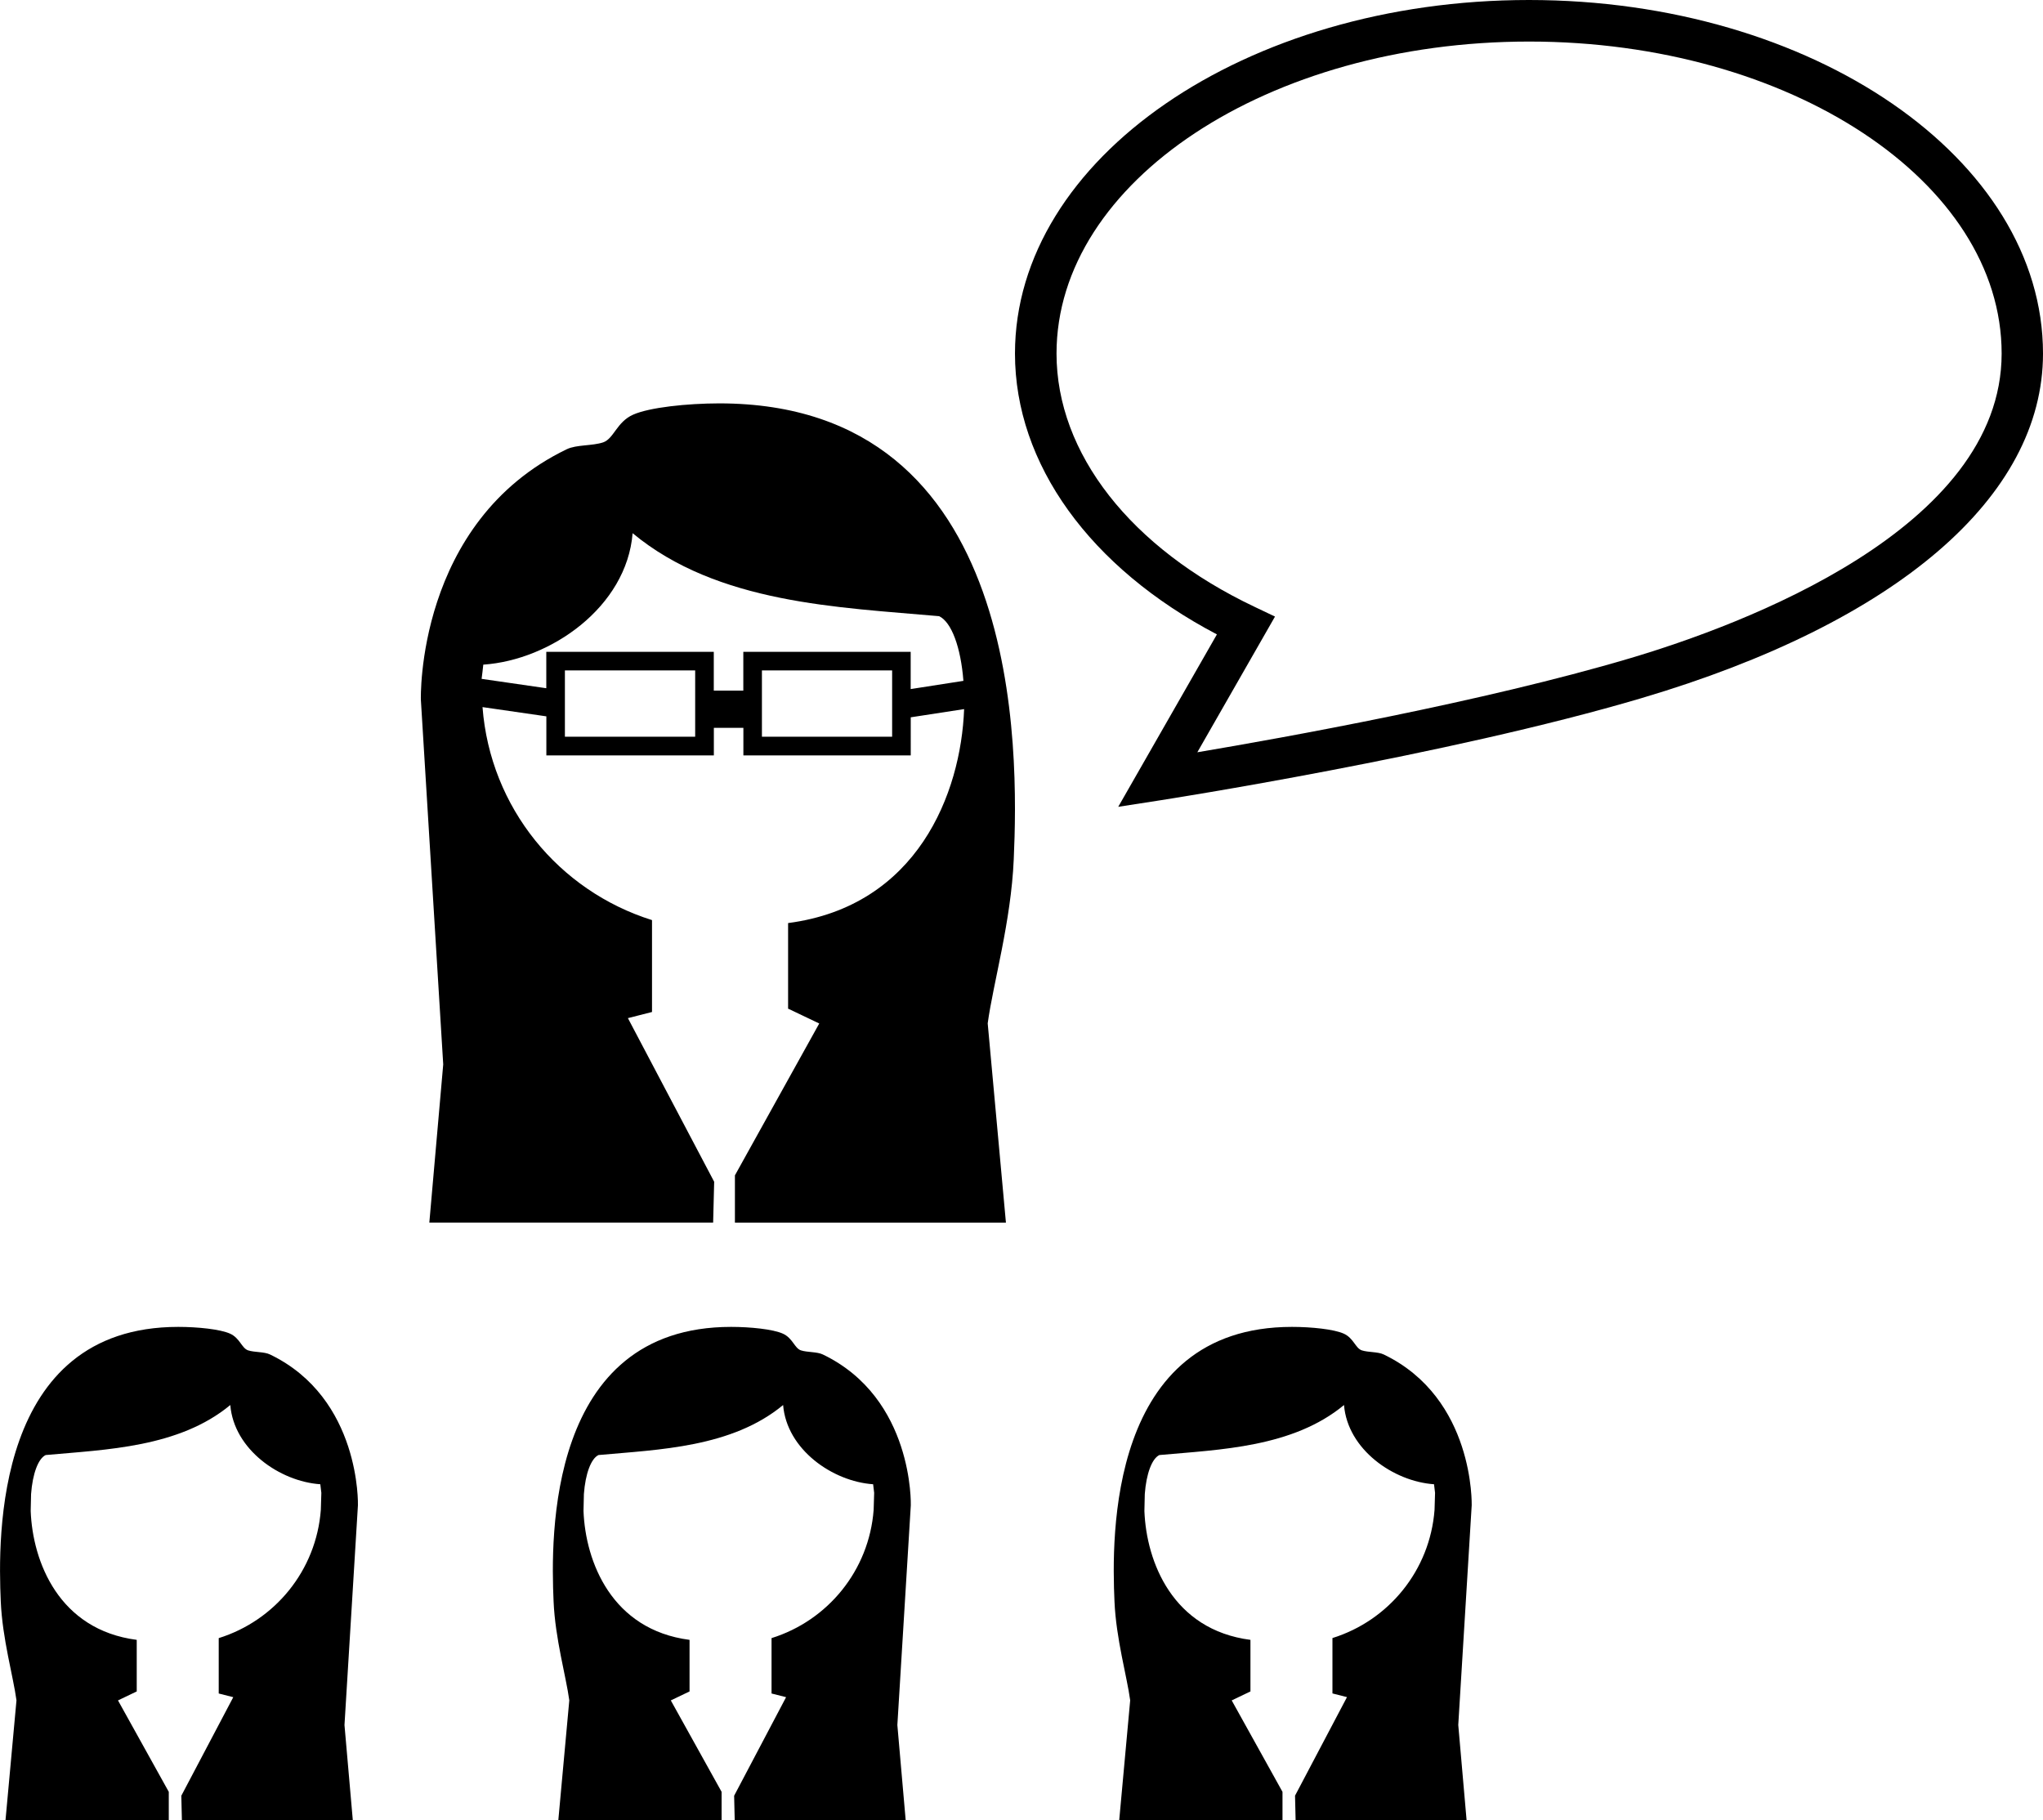
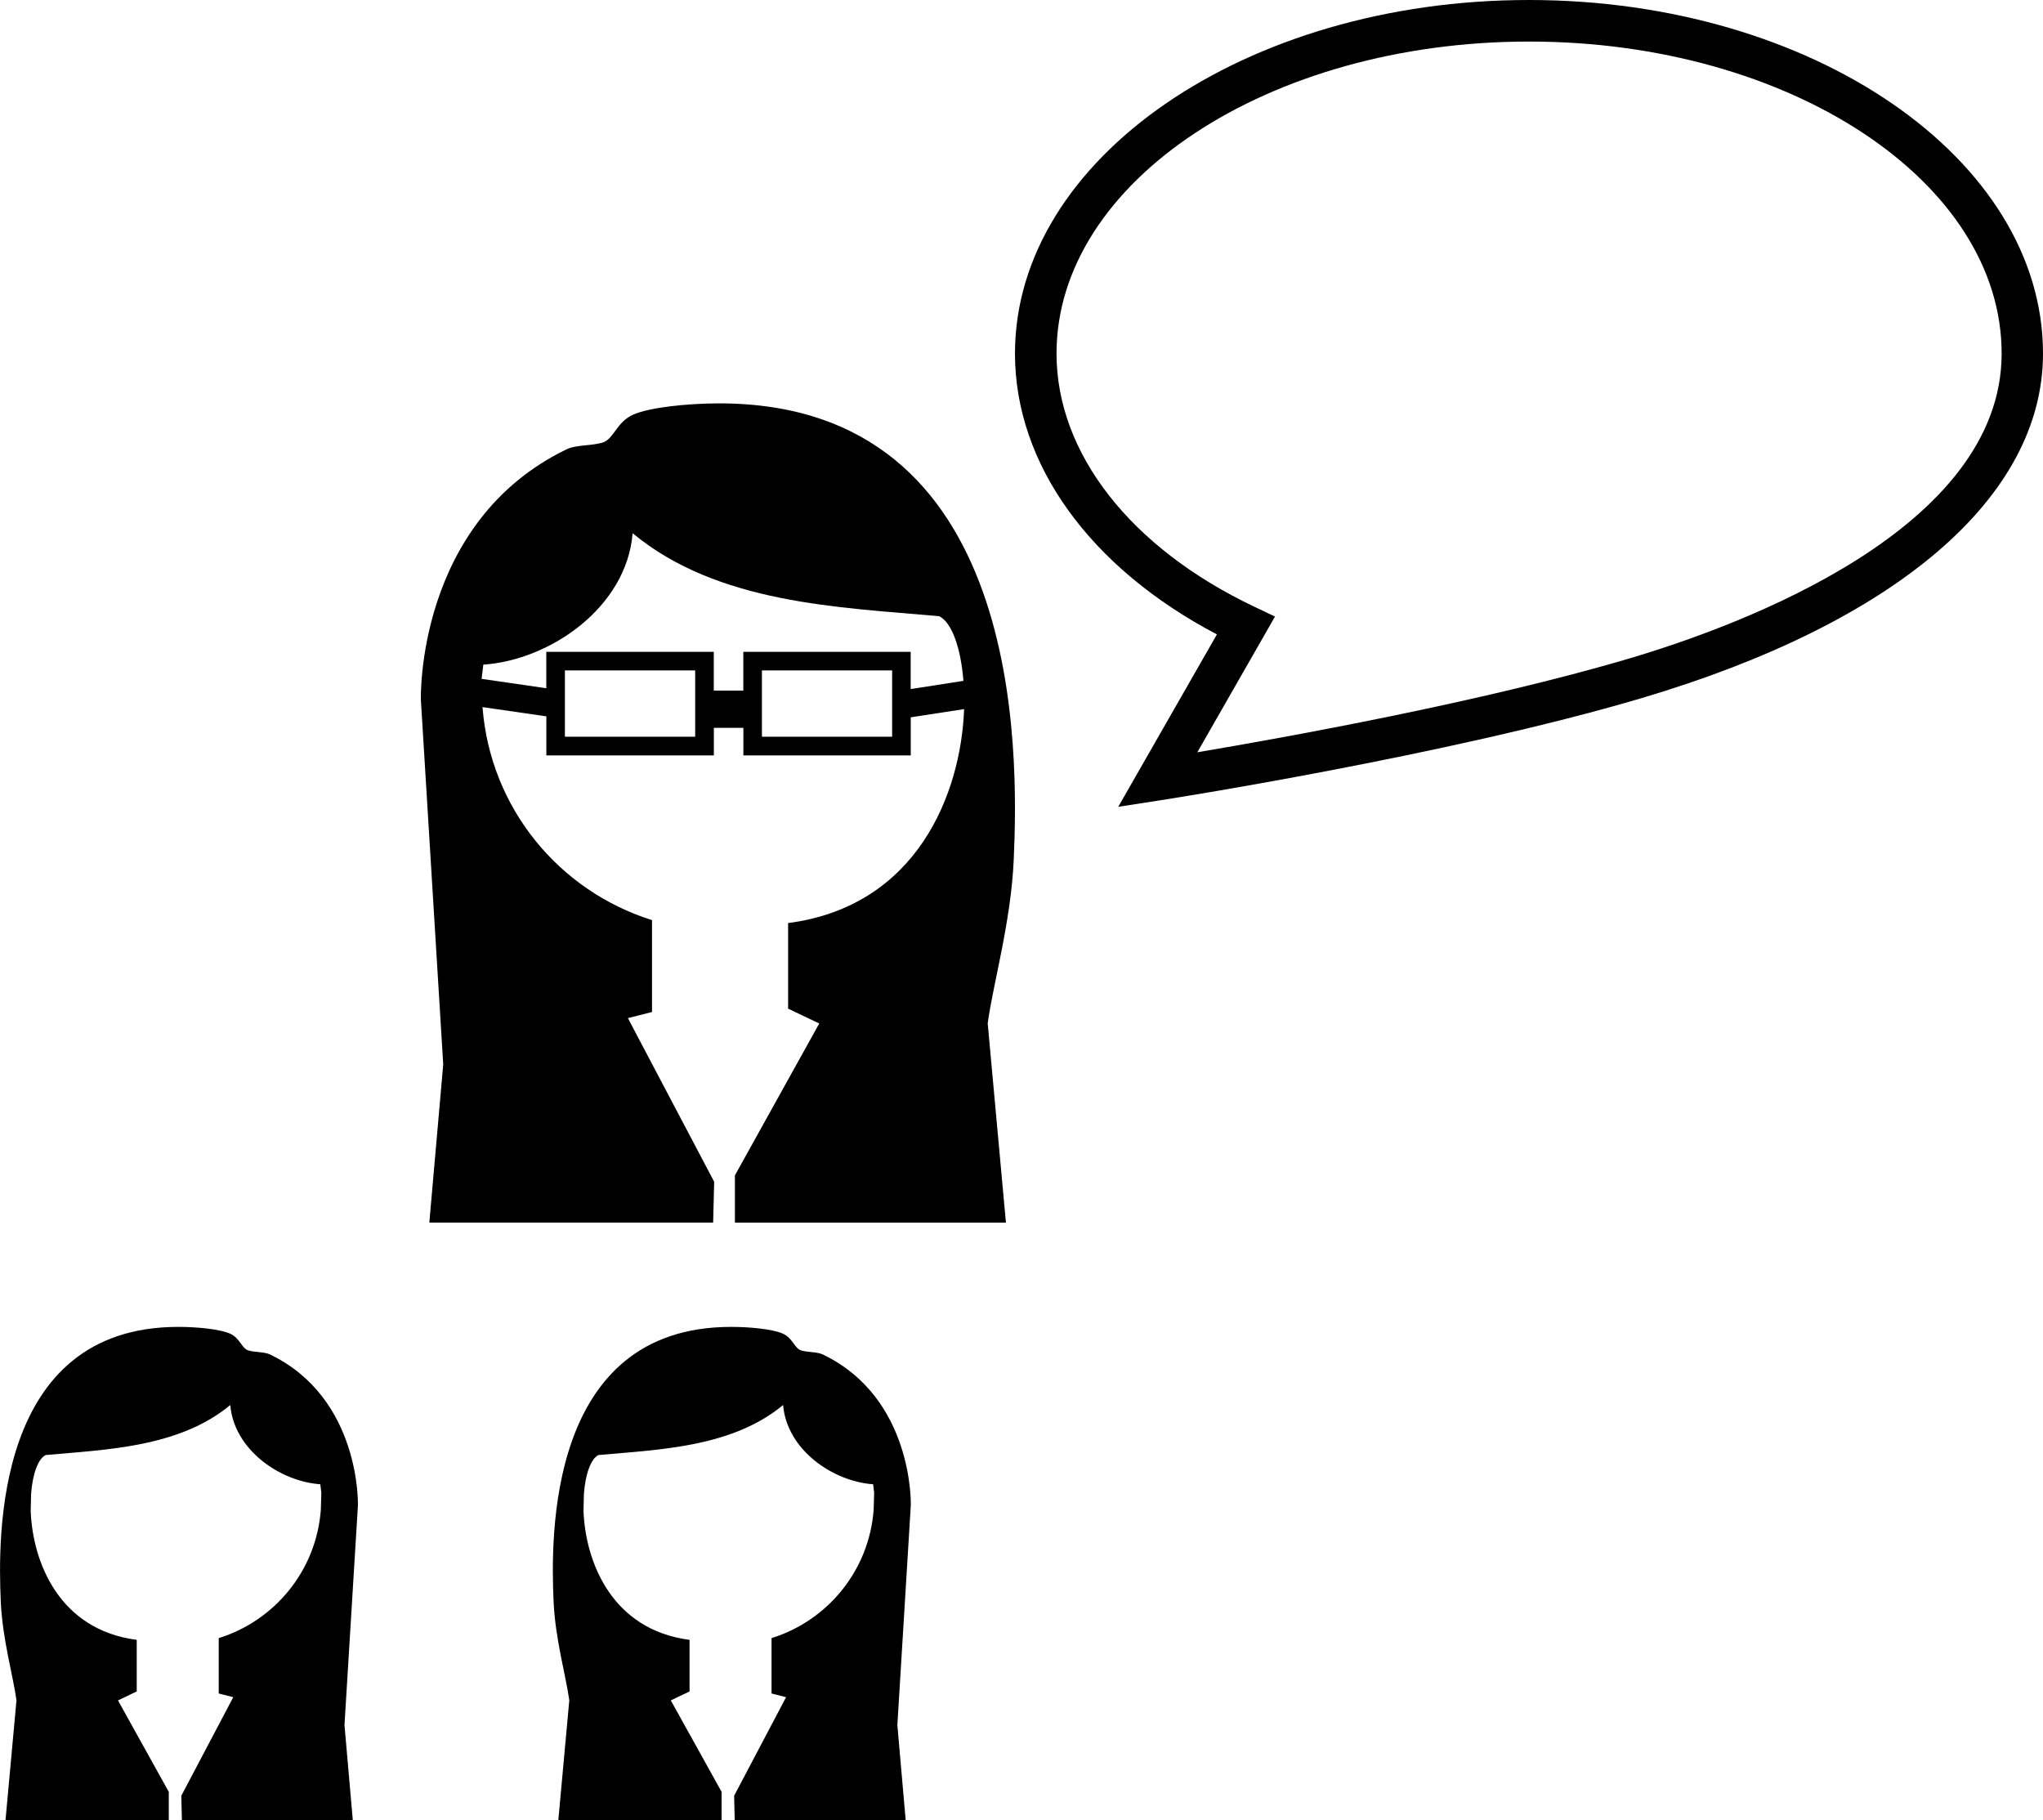
<svg xmlns="http://www.w3.org/2000/svg" version="1.1" id="Layer_1" x="0px" y="0px" width="31.616px" height="28.169px" viewBox="0 0 31.616 28.169" style="enable-background:new 0 0 31.616 28.169;" xml:space="preserve">
  <g>
    <path d="M11.13,6.242c-0.497,0.001-1.08,0.062-1.333,0.175S9.499,6.788,9.335,6.845c-0.17,0.057-0.413,0.034-0.563,0.106   c-2.339,1.127-2.259,3.876-2.259,3.876l0.346,5.644l-0.215,2.448h4.392l0.016-0.632l-1.335-2.532l0.373-0.095v-1.422   c-1.442-0.452-2.504-1.737-2.623-3.296l0.988,0.143v0.604h2.592v-0.426h0.457v0.426h2.59V11.1l0.826-0.127   c-0.049,1.304-0.724,3.05-2.724,3.311v1.327h0.006l0.476,0.227l-1.305,2.35v0.732h4.194l-0.282-3.084   c0.083-0.614,0.362-1.576,0.403-2.539C15.761,11.655,15.856,6.242,11.13,6.242z M10.758,11.4H8.742v-1.026h2.016V11.4z    M13.806,11.4h-2.015v-1.026h2.015V11.4z M14.909,10.536l-0.816,0.127v-0.576h-2.59v0.6h-0.457v-0.6H8.454v0.563l-1.001-0.145   c0.009-0.073,0.019-0.146,0.026-0.22c1.042-0.071,2.219-0.892,2.311-2.034c1.317,1.092,3.185,1.145,4.743,1.284   C14.726,9.626,14.869,10.019,14.909,10.536z" />
    <path d="M4.179,20.96c-0.091-0.044-0.237-0.031-0.34-0.064c-0.099-0.034-0.126-0.189-0.278-0.258s-0.503-0.105-0.803-0.105   c-2.848,0-2.79,3.261-2.746,4.249c0.025,0.58,0.193,1.159,0.243,1.53l-0.17,1.857h2.527v-0.441l-0.786-1.415l0.286-0.137h0.004   v-0.8c-1.205-0.156-1.611-1.209-1.641-1.994l0.006-0.263c0.023-0.312,0.11-0.548,0.226-0.603c0.939-0.085,2.064-0.117,2.857-0.774   c0.056,0.688,0.765,1.183,1.393,1.226c0.005,0.044,0.011,0.088,0.016,0.133l-0.008,0.264c-0.071,0.938-0.711,1.713-1.58,1.984   v0.857l0.225,0.057l-0.804,1.525l0.009,0.381H5.46l-0.129-1.475l0.208-3.4C5.539,23.294,5.588,21.638,4.179,20.96z" />
    <path d="M12.734,20.96c-0.091-0.044-0.237-0.031-0.34-0.064c-0.099-0.034-0.126-0.189-0.278-0.258s-0.503-0.105-0.803-0.105   c-2.848,0-2.79,3.261-2.746,4.249c0.025,0.58,0.193,1.159,0.243,1.53l-0.17,1.857h2.527v-0.441l-0.786-1.415l0.286-0.137h0.004   v-0.8c-1.205-0.156-1.611-1.209-1.641-1.994l0.006-0.263c0.023-0.312,0.11-0.548,0.226-0.603c0.939-0.085,2.064-0.117,2.857-0.774   c0.056,0.688,0.765,1.183,1.393,1.226c0.005,0.044,0.011,0.088,0.016,0.133l-0.008,0.264c-0.071,0.938-0.711,1.713-1.58,1.984   v0.857l0.225,0.057l-0.804,1.525l0.009,0.381h2.646l-0.129-1.475l0.208-3.4C14.095,23.294,14.144,21.638,12.734,20.96z" />
-     <path d="M21.414,20.96c-0.091-0.044-0.237-0.031-0.34-0.064c-0.099-0.034-0.126-0.189-0.278-0.258s-0.503-0.105-0.803-0.105   c-2.848,0-2.79,3.261-2.746,4.249c0.025,0.58,0.193,1.159,0.243,1.53l-0.17,1.857h2.527v-0.441l-0.786-1.415l0.286-0.137h0.004   v-0.8c-1.205-0.156-1.611-1.209-1.641-1.994l0.006-0.263c0.023-0.312,0.11-0.548,0.226-0.603c0.939-0.085,2.064-0.117,2.857-0.774   c0.056,0.688,0.765,1.183,1.393,1.226c0.005,0.044,0.011,0.088,0.016,0.133L22.2,23.364c-0.071,0.938-0.711,1.713-1.58,1.984v0.857   l0.225,0.057l-0.804,1.525l0.009,0.381h2.646l-0.129-1.475l0.208-3.4C22.774,23.294,22.823,21.638,21.414,20.96z" />
    <path d="M23.661,0c-4.387,0-7.954,2.454-7.954,5.471c0,1.71,1.161,3.315,3.125,4.346l-1.527,2.668l0.658-0.102   c0.043-0.007,4.431-0.688,7.441-1.58c3.948-1.17,6.212-3.113,6.212-5.332C31.616,2.454,28.049,0,23.661,0z M25.222,10.187   c-2.274,0.675-5.357,1.229-6.693,1.454l1.202-2.1l-0.313-0.149c-1.922-0.911-3.068-2.378-3.068-3.921   c0-2.662,3.28-4.828,7.313-4.828c4.033,0,7.313,2.166,7.313,4.828C30.975,8.188,26.951,9.674,25.222,10.187z" />
  </g>
  <g>
</g>
  <g>
</g>
  <g>
</g>
  <g>
</g>
  <g>
</g>
  <g>
</g>
  <g>
</g>
  <g>
</g>
  <g>
</g>
  <g>
</g>
  <g>
</g>
  <g>
</g>
  <g>
</g>
  <g>
</g>
  <g>
</g>
</svg>